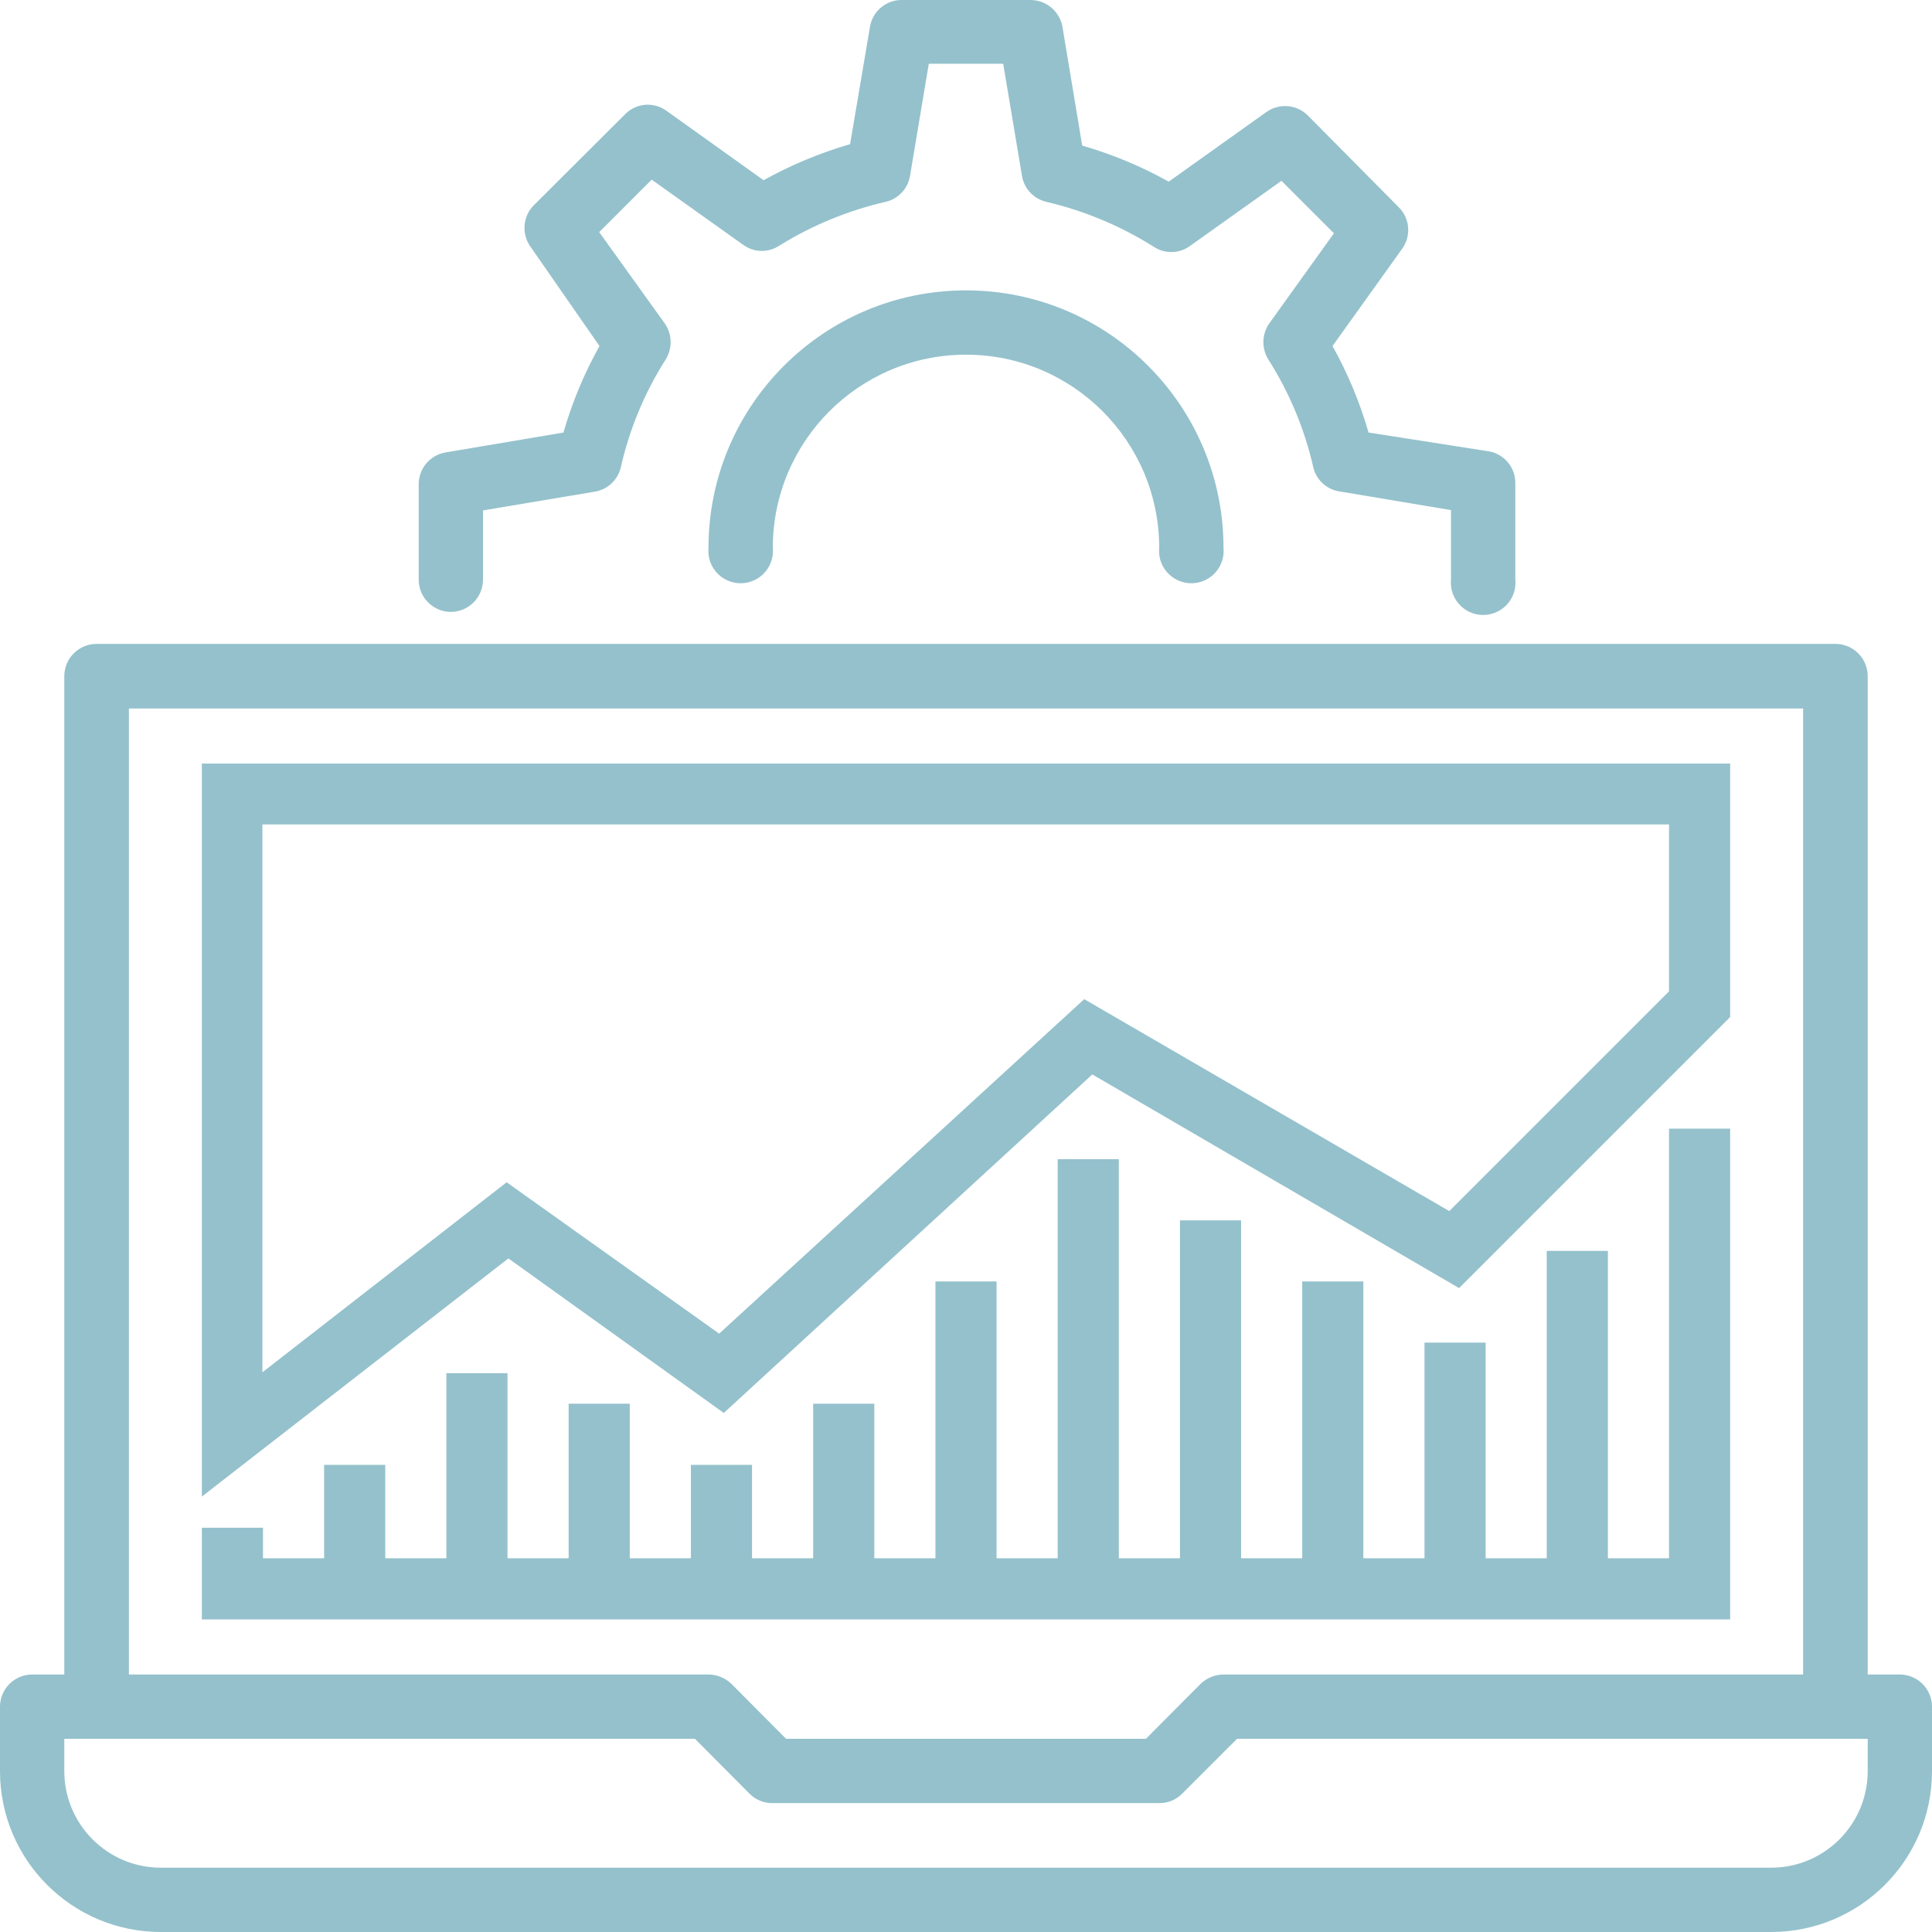
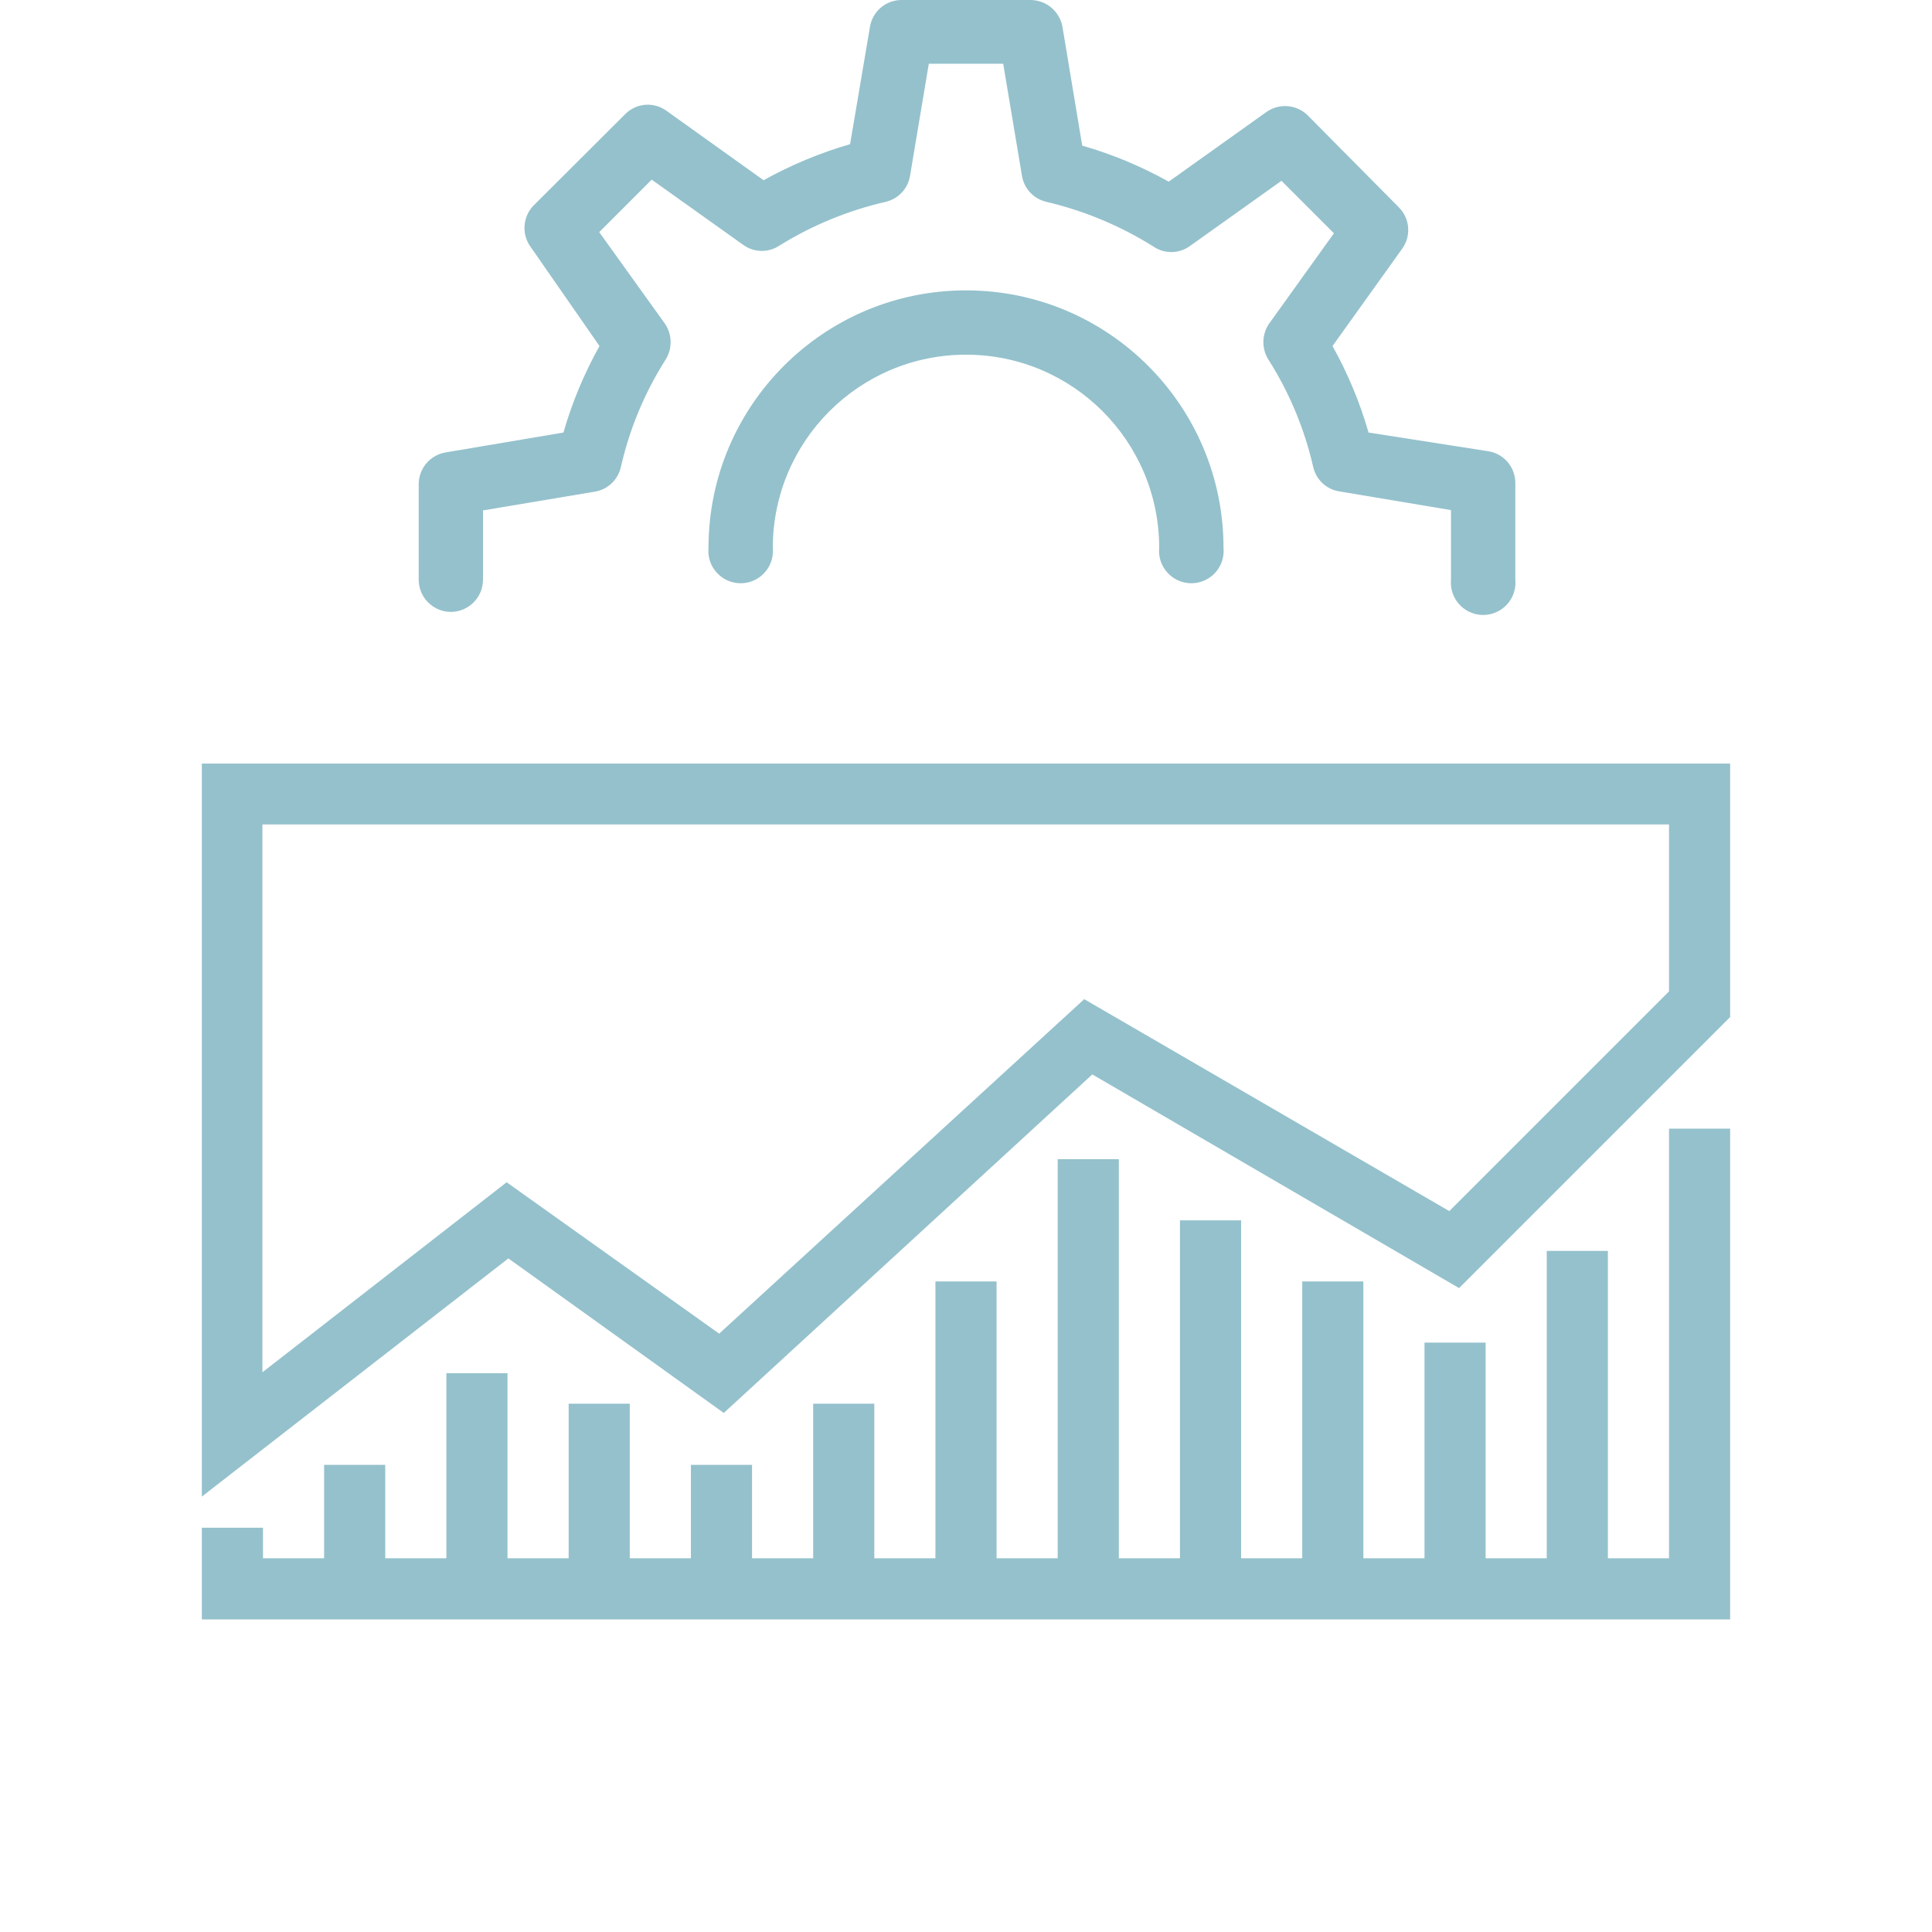
<svg xmlns="http://www.w3.org/2000/svg" width="67px" height="67px" viewBox="0 0 67 67" version="1.1">
  <title>ic_symfony4</title>
  <g id="Page-1" stroke="none" stroke-width="1" fill="none" fill-rule="evenodd">
    <g id="ic_symfony4" fill="#94C1CC" fill-rule="nonzero">
-       <path d="M65.88,58.07 L64.77,58.07 L64.77,23.45 C64.77,22.831 64.269,22.33 63.65,22.33 L3.35,22.33 C2.731,22.33 2.23,22.831 2.23,23.45 L2.23,58.07 L1.12,58.07 C0.505,58.07 0.005,58.565 0,59.18 L0,61.42 C0,64.502 2.498,67 5.58,67 L61.42,67 C64.502,67 67,64.502 67,61.42 L67,59.18 C66.995,58.565 66.495,58.07 65.88,58.07 L65.88,58.07 Z M4.47,24.57 L62.53,24.57 L62.53,58.07 L42.43,58.07 C42.136,58.073 41.853,58.187 41.64,58.39 L39.74,60.3 L27.26,60.3 L25.36,58.39 C25.147,58.187 24.864,58.073 24.57,58.07 L4.47,58.07 L4.47,24.57 Z M64.77,61.42 C64.77,63.27 63.27,64.77 61.42,64.77 L5.58,64.77 C3.73,64.77 2.23,63.27 2.23,61.42 L2.23,60.3 L24.1,60.3 L26,62.21 C26.21,62.419 26.494,62.534 26.79,62.53 L40.2,62.53 C40.496,62.534 40.78,62.419 40.99,62.21 L42.9,60.3 L64.77,60.3 L64.77,61.42 Z" id="Shape" />
      <path d="M25.1,49 L37.88,37.26 L50.6,44.67 L60,35.27 L60,26.48 L7,26.48 L7,51.9 L17.63,43.64 L25.1,49 Z M9.1,47.59 L9.1,28.59 L57.88,28.59 L57.88,34.38 L50.26,42 L37.6,34.65 L24.94,46.25 L17.57,41 L9.1,47.59 Z M15.63,21.22 C16.249,21.22 16.75,20.719 16.75,20.1 L16.75,17.7 L20.63,17.05 C21.075,16.976 21.431,16.64 21.53,16.2 C21.829,14.885 22.349,13.63 23.07,12.49 C23.319,12.11 23.319,11.62 23.07,11.24 L20.78,8.05 L22.6,6.23 L25.8,8.51 C26.174,8.765 26.666,8.765 27.04,8.51 C28.173,7.809 29.412,7.299 30.71,7 C31.153,6.899 31.49,6.539 31.56,6.09 L32.21,2.21 L34.79,2.21 L35.44,6.09 C35.51,6.539 35.847,6.899 36.29,7 C37.603,7.309 38.857,7.833 40,8.55 C40.374,8.805 40.866,8.805 41.24,8.55 L44.44,6.27 L46.26,8.09 L44,11.24 C43.751,11.62 43.751,12.11 44,12.49 C44.719,13.627 45.24,14.878 45.54,16.19 C45.637,16.631 45.994,16.968 46.44,17.04 L50.32,17.69 L50.32,20.1 C50.28,20.524 50.483,20.933 50.845,21.158 C51.206,21.382 51.664,21.382 52.025,21.158 C52.387,20.933 52.59,20.524 52.55,20.1 L52.55,16.75 C52.552,16.205 52.158,15.738 51.62,15.65 L47.46,15 C47.16,13.955 46.74,12.949 46.21,12 L48.63,8.62 C48.945,8.178 48.894,7.573 48.51,7.19 L45.35,4 C44.961,3.617 44.353,3.571 43.91,3.89 L40.53,6.3 C39.581,5.77 38.575,5.35 37.53,5.05 L36.85,0.96 C36.766,0.407 36.29,-0.001 35.73,-1.00502784e-05 L31.27,-1.00502784e-05 C30.725,-0.002 30.258,0.392 30.17,0.93 L29.48,5 C28.436,5.303 27.43,5.722 26.48,6.25 L23.11,3.84 C22.669,3.521 22.061,3.572 21.68,3.96 L18.51,7.12 C18.127,7.509 18.081,8.117 18.4,8.56 L20.79,12 C20.26,12.949 19.84,13.955 19.54,15 L15.45,15.69 C14.914,15.782 14.522,16.246 14.52,16.79 L14.52,20.1 C14.52,20.715 15.015,21.215 15.63,21.22 L15.63,21.22 Z" id="Shape" />
      <path d="M40.2,19 C40.16,19.424 40.363,19.833 40.725,20.058 C41.086,20.282 41.544,20.282 41.905,20.058 C42.267,19.833 42.47,19.424 42.43,19 C42.43,14.068 38.432,10.07 33.5,10.07 C28.568,10.07 24.57,14.068 24.57,19 C24.53,19.424 24.733,19.833 25.095,20.058 C25.456,20.282 25.914,20.282 26.275,20.058 C26.637,19.833 26.84,19.424 26.8,19 C26.8,15.3 29.8,12.3 33.5,12.3 C37.2,12.3 40.2,15.3 40.2,19 Z M60,55.1 L60,39.14 L57.88,39.14 L57.88,54.04 L55.76,54.04 L55.76,43.38 L53.64,43.38 L53.64,54.04 L51.52,54.04 L51.52,46.56 L49.4,46.56 L49.4,54.04 L47.28,54.04 L47.28,44.44 L45.16,44.44 L45.16,54.04 L43.04,54.04 L43.04,42.32 L40.92,42.32 L40.92,54.04 L38.8,54.04 L38.8,40.2 L36.68,40.2 L36.68,54.04 L34.56,54.04 L34.56,44.44 L32.44,44.44 L32.44,54.04 L30.32,54.04 L30.32,48.68 L28.2,48.68 L28.2,54.04 L26.08,54.04 L26.08,50.8 L23.96,50.8 L23.96,54.04 L21.84,54.04 L21.84,48.68 L19.72,48.68 L19.72,54.04 L17.6,54.04 L17.6,47.62 L15.48,47.62 L15.48,54.04 L13.36,54.04 L13.36,50.8 L11.24,50.8 L11.24,54.04 L9.12,54.04 L9.12,52.98 L7,52.98 L7,56.16 L60,56.16 L60,55.1 Z" id="Shape" />
    </g>
  </g>
</svg>